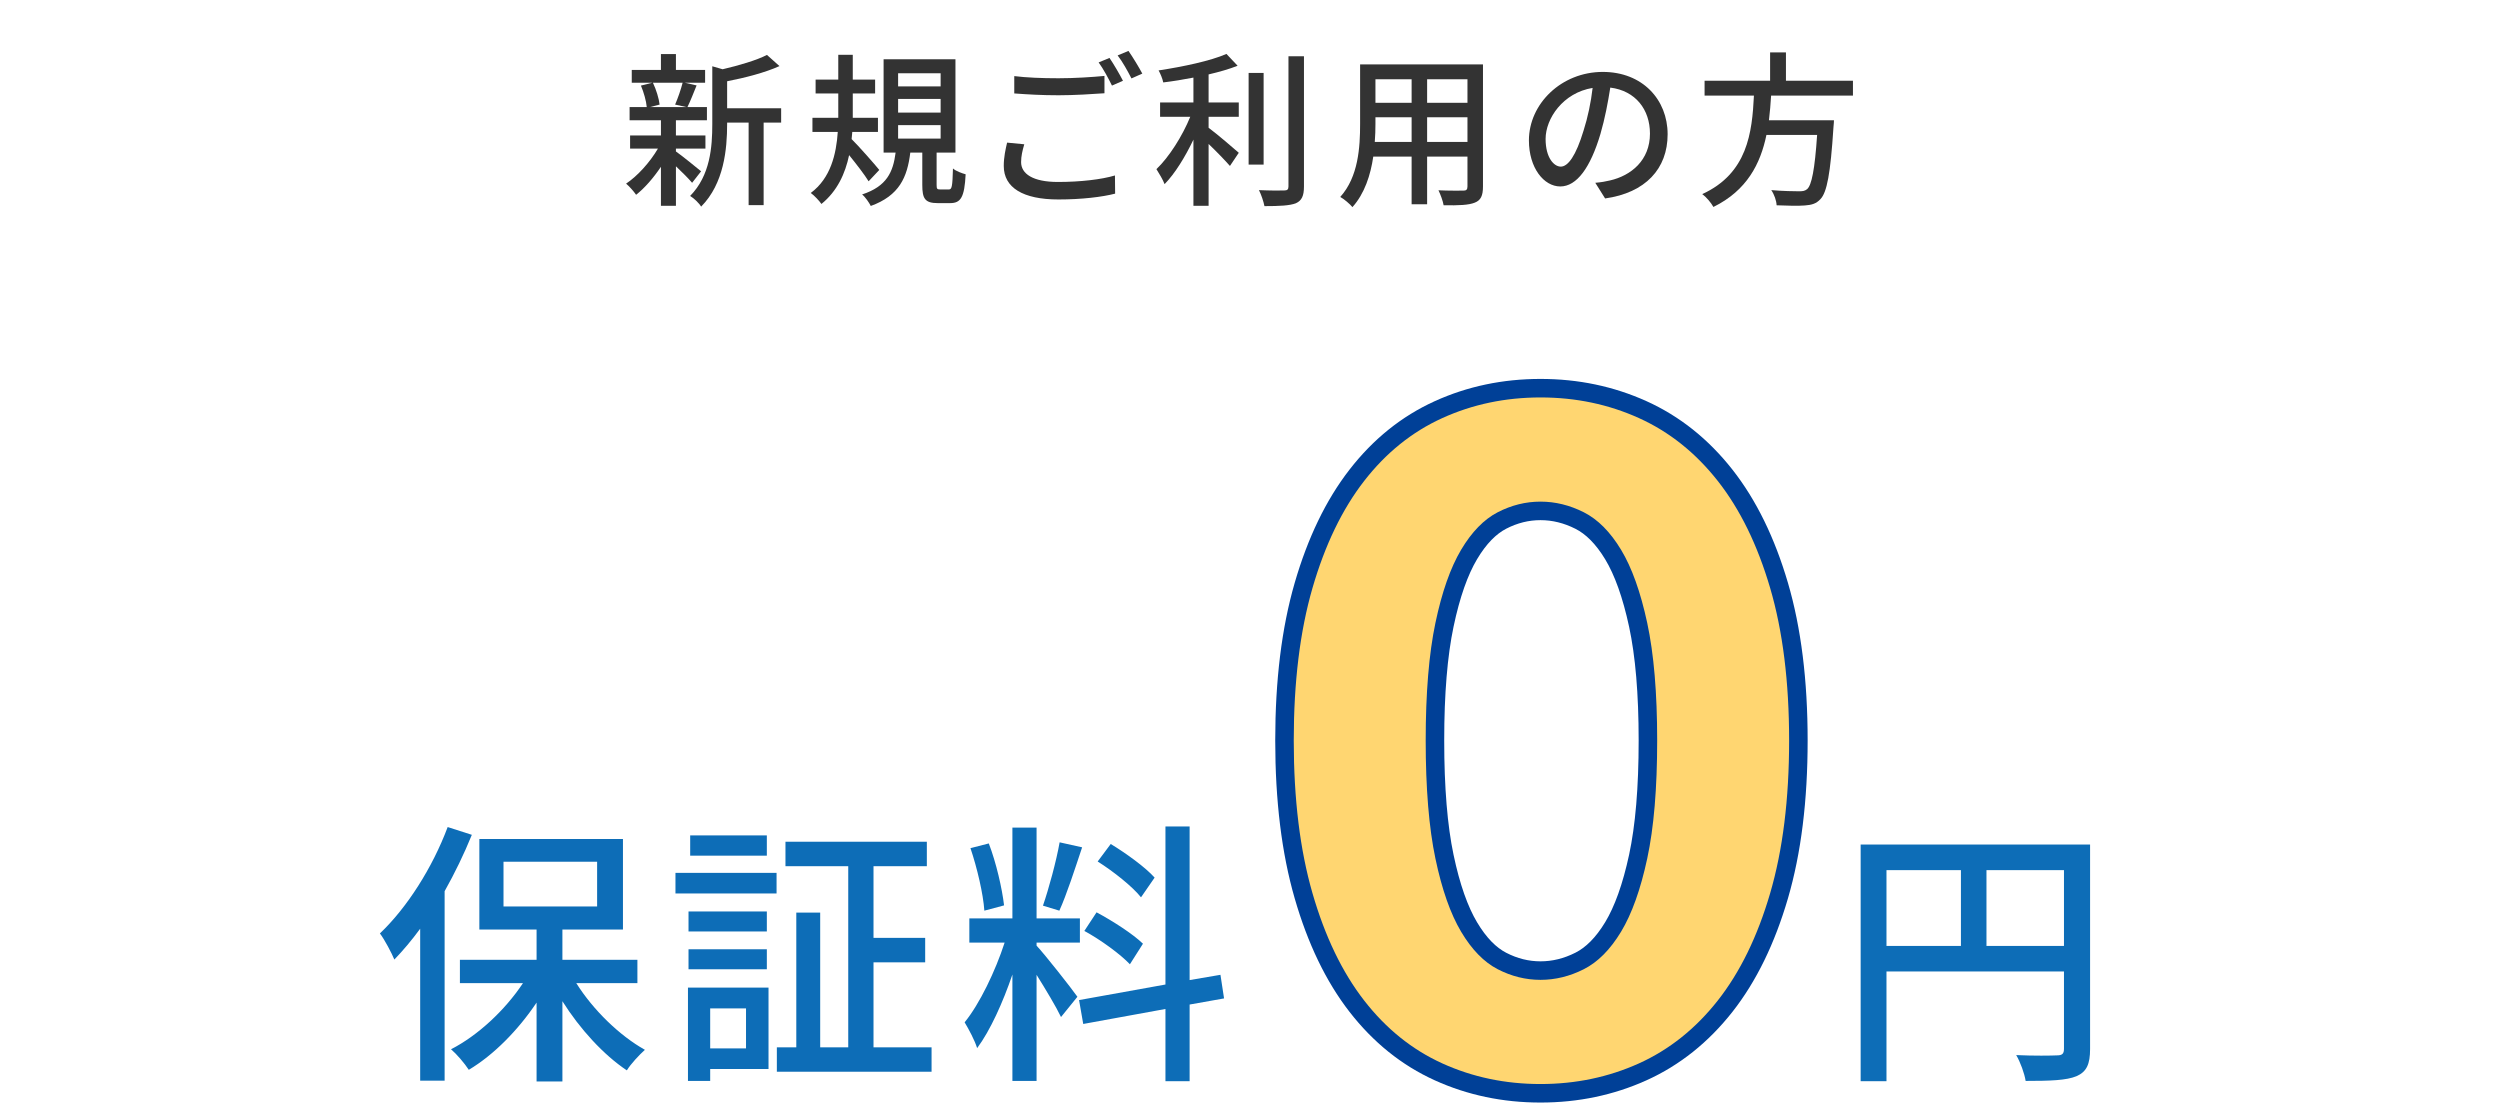
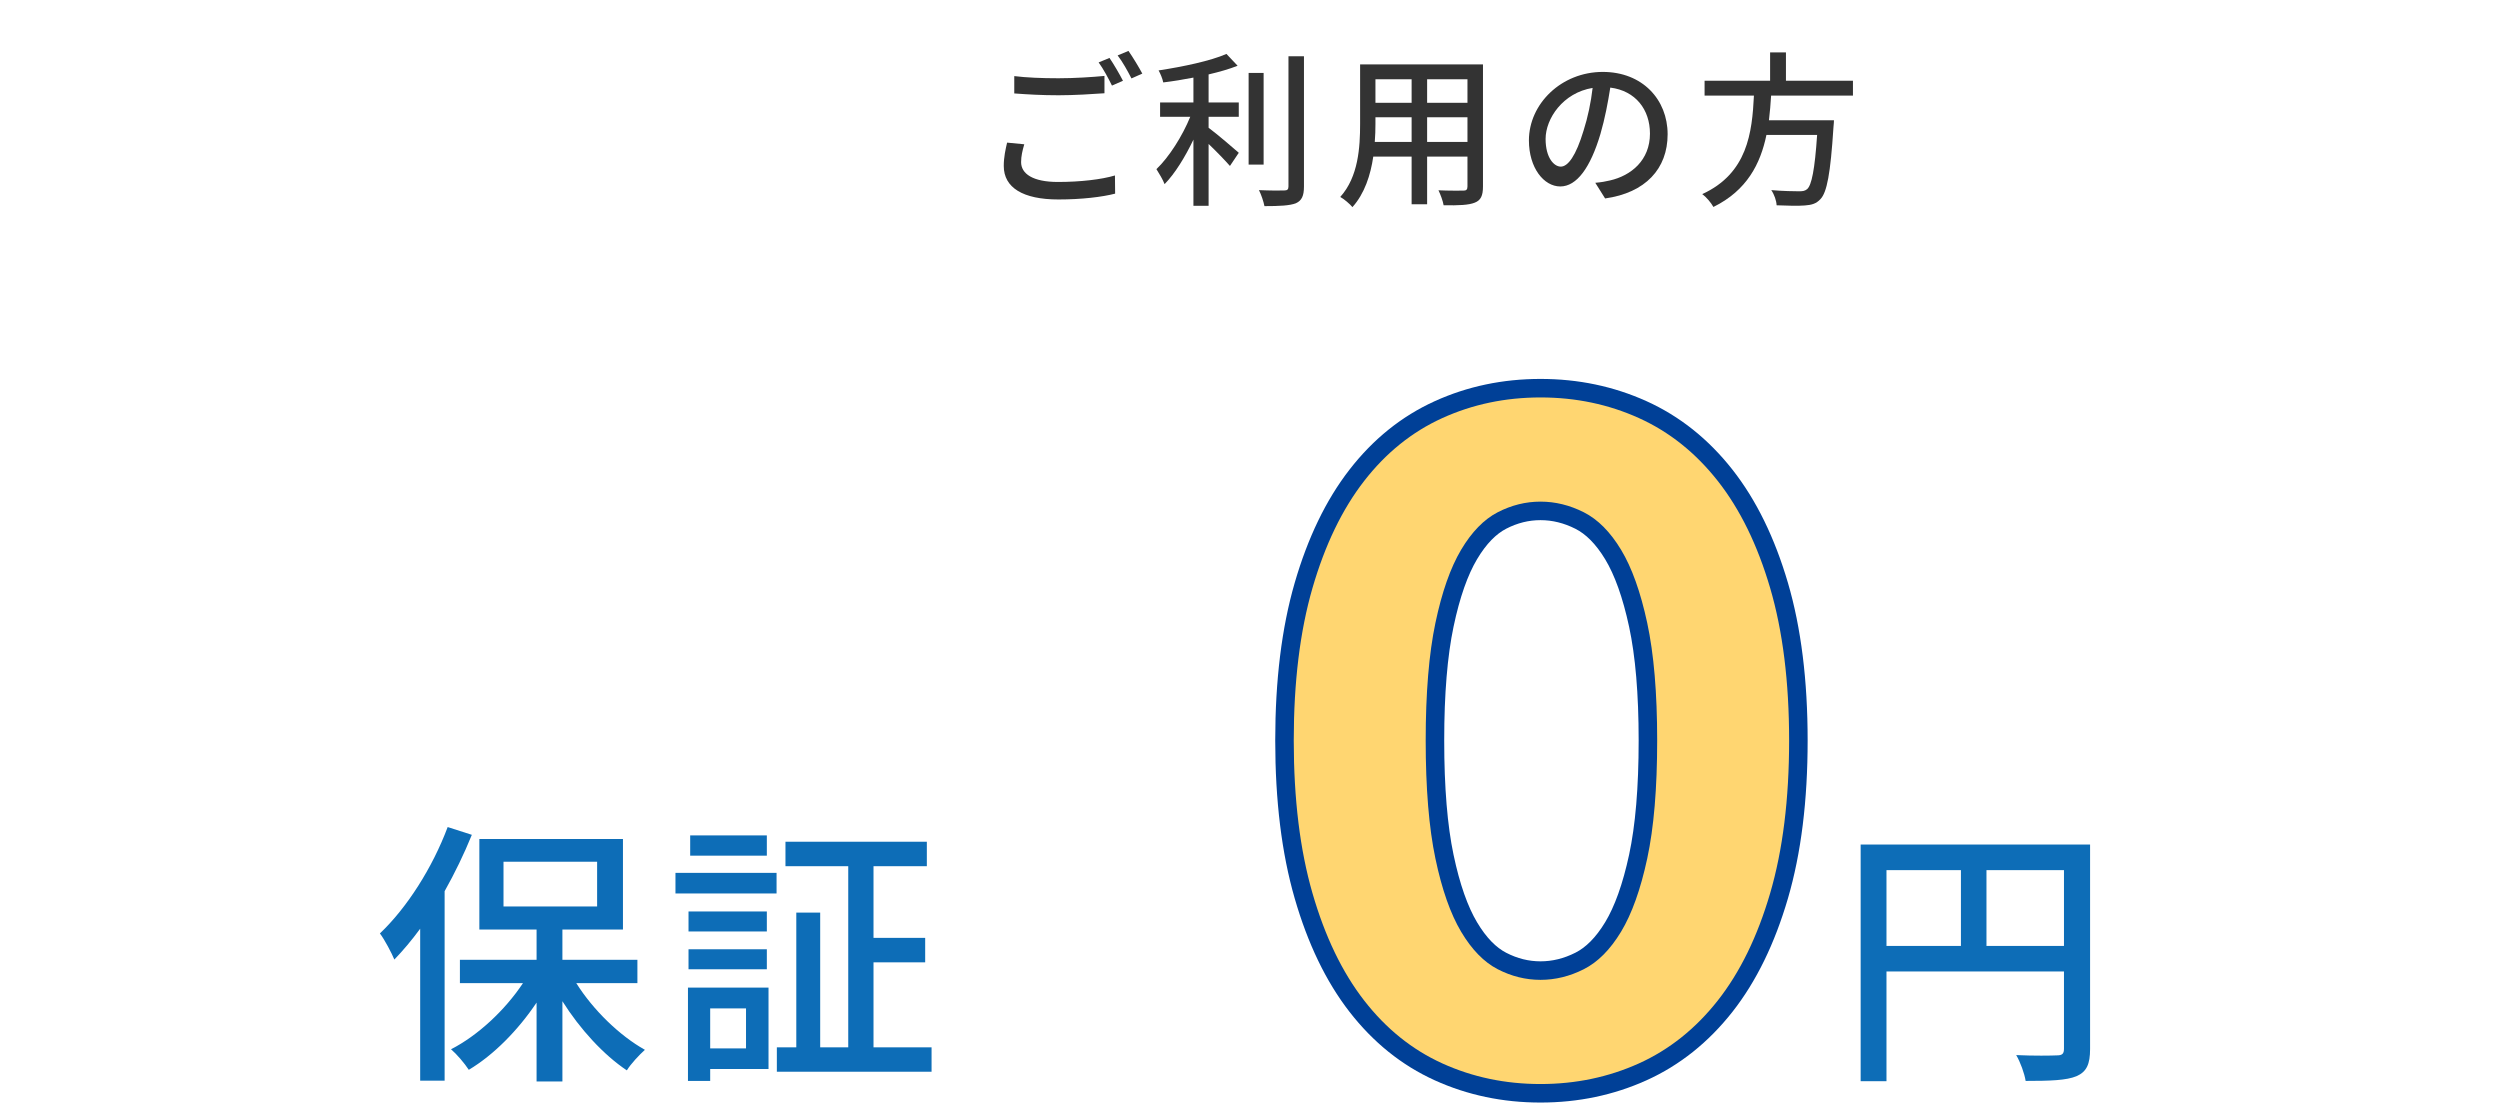
<svg xmlns="http://www.w3.org/2000/svg" version="1.1" width="270px" height="120px" viewBox="25 25 270 120" preserveAspectRatio="none">
  <g display="none">
    <rect x="1.5" y="1.5" display="inline" fill-rule="evenodd" clip-rule="evenodd" fill="#FFFFFF" width="317" height="167" />
    <path display="inline" fill="#DCEEFA" d="M317,3v164H3V3H317 M320,0H0v170h320V0L320,0z" />
  </g>
  <g>
    <g>
-       <path fill="#333333" d="M99.748,44.742c-0.36-0.433-1.08-1.152-1.747-1.783v4.268h-1.62v-4.213    c-0.811,1.205-1.765,2.305-2.683,3.024c-0.252-0.378-0.738-0.919-1.08-1.206c1.224-0.811,2.574-2.305,3.438-3.781H93.05v-1.423    h3.331v-1.639h-3.385v-1.423h1.854c-0.054-0.647-0.324-1.602-0.63-2.322l1.224-0.306H93.23v-1.387h3.15v-1.71h1.62v1.71h3.151    v1.387h-2.179l1.261,0.288c-0.343,0.846-0.685,1.729-0.99,2.34h2.106v1.423h-3.35v1.639h3.188v1.423h-3.188v0.306    c0.648,0.45,2.305,1.801,2.72,2.143L99.748,44.742z M95.517,33.938c0.36,0.756,0.648,1.71,0.721,2.358l-1.045,0.27h3.961    l-1.242-0.27c0.288-0.666,0.631-1.639,0.811-2.358H95.517z M109.363,38.242h-1.891v8.912h-1.621v-8.912h-2.322v0.162    c0,2.664-0.324,6.409-2.809,8.912c-0.198-0.36-0.811-0.937-1.188-1.152c2.179-2.215,2.395-5.294,2.395-7.778v-6.229l1.116,0.324    c1.765-0.414,3.673-0.973,4.789-1.549l1.351,1.206c-1.548,0.702-3.709,1.261-5.653,1.639v2.917h5.834V38.242z" />
-       <path fill="#333333" d="M118.81,44.58c-0.414-0.685-1.332-1.873-2.106-2.828c-0.414,1.981-1.278,3.89-2.989,5.276    c-0.234-0.343-0.756-0.9-1.152-1.188c2.161-1.603,2.755-4.213,2.917-6.59h-2.736v-1.531h2.79v-0.521v-2.106h-2.448v-1.495h2.448    v-2.682h1.566v2.682h2.413v1.495h-2.413v2.106v0.521h2.719v1.531h-2.772c-0.018,0.252-0.054,0.521-0.072,0.773    c0.738,0.721,2.558,2.791,2.989,3.332L118.81,44.58z M127.47,45.462c0.324,0,0.396-0.253,0.45-2.269    c0.307,0.287,0.973,0.521,1.369,0.63c-0.126,2.485-0.522,3.114-1.675,3.114h-1.332c-1.387,0-1.675-0.485-1.675-1.962v-3.493    h-1.297c-0.323,2.665-1.188,4.646-4.267,5.762c-0.181-0.359-0.595-0.973-0.937-1.242c2.683-0.883,3.349-2.431,3.619-4.52h-1.297    V31.399h7.761v10.083h-2.035v3.475c0,0.451,0.055,0.505,0.396,0.505H127.47z M121.996,34.334h4.592v-1.422h-4.592V34.334z     M121.996,37.161h4.592v-1.477h-4.592V37.161z M121.996,39.971h4.592v-1.459h-4.592V39.971z" />
      <path fill="#333333" d="M135.621,40.582c-0.198,0.685-0.342,1.279-0.342,1.927c0,1.242,1.242,2.143,3.979,2.143    c2.431,0,4.717-0.271,6.157-0.702l0.019,1.963c-1.387,0.359-3.602,0.63-6.122,0.63c-3.835,0-5.906-1.278-5.906-3.619    c0-0.972,0.198-1.818,0.36-2.521L135.621,40.582z M134.541,33.219c1.296,0.161,2.953,0.233,4.771,0.233    c1.746,0,3.655-0.126,4.97-0.252v1.872c-1.225,0.09-3.295,0.217-4.952,0.217c-1.818,0-3.349-0.09-4.789-0.198V33.219z     M146.28,33.723l-1.188,0.521c-0.36-0.738-0.937-1.818-1.44-2.502l1.171-0.486C145.272,31.904,145.92,33.02,146.28,33.723z     M148.369,32.948l-1.171,0.522c-0.396-0.775-0.972-1.819-1.494-2.485l1.171-0.486C147.343,31.166,148.027,32.3,148.369,32.948z" />
      <path fill="#333333" d="M155.529,36.063h3.259v1.549h-3.259V38.8c0.882,0.647,2.772,2.269,3.259,2.7l-0.954,1.423    c-0.504-0.576-1.458-1.566-2.305-2.376v6.68h-1.639v-7.148c-0.882,1.854-1.998,3.673-3.114,4.808    c-0.181-0.486-0.612-1.188-0.883-1.62c1.368-1.297,2.809-3.584,3.655-5.654h-3.259v-1.549h3.601V33.38    c-1.098,0.216-2.215,0.396-3.259,0.522c-0.072-0.378-0.306-0.954-0.504-1.297c2.61-0.396,5.617-1.025,7.328-1.782l1.206,1.278    c-0.9,0.36-1.98,0.666-3.133,0.937V36.063z M161.471,42.779h-1.62v-9.903h1.62V42.779z M165.828,31.075v14.063    c0,1.044-0.252,1.53-0.882,1.818c-0.666,0.252-1.747,0.306-3.385,0.306c-0.091-0.468-0.343-1.242-0.595-1.729    c1.225,0.055,2.358,0.055,2.719,0.037c0.343,0,0.469-0.108,0.469-0.433V31.075H165.828z" />
      <path fill="#333333" d="M185.161,45.156c0,0.972-0.234,1.476-0.883,1.729c-0.666,0.27-1.71,0.306-3.366,0.287    c-0.072-0.449-0.343-1.188-0.559-1.62c1.152,0.054,2.341,0.036,2.683,0.036c0.324,0,0.45-0.108,0.45-0.45v-3.224h-4.357v5.15    h-1.674v-5.15h-4.142c-0.288,1.981-0.937,3.998-2.251,5.456c-0.252-0.323-0.936-0.899-1.314-1.099    c1.963-2.178,2.144-5.365,2.144-7.904v-6.41h13.27V45.156z M177.455,40.33v-2.664h-3.907v0.72c0,0.612-0.019,1.278-0.072,1.944    H177.455z M173.548,33.561V36.1h3.907v-2.539H173.548z M183.486,33.561h-4.357V36.1h4.357V33.561z M183.486,40.33v-2.664h-4.357    v2.664H183.486z" />
      <path fill="#333333" d="M197.291,44.742c0.63-0.055,1.152-0.145,1.584-0.253c2.287-0.522,4.321-2.179,4.321-5.06    c0-2.593-1.549-4.627-4.285-4.969c-0.252,1.602-0.576,3.33-1.063,5.005c-1.08,3.638-2.557,5.672-4.339,5.672    c-1.765,0-3.386-1.999-3.386-4.97c0-3.961,3.512-7.4,7.977-7.4c4.285,0,7.004,2.989,7.004,6.734c0,3.727-2.395,6.32-6.752,6.932    L197.291,44.742z M196.03,39.088c0.45-1.404,0.792-3.025,0.973-4.592c-3.205,0.522-5.078,3.313-5.078,5.51    c0,2.053,0.918,2.989,1.639,2.989C194.338,42.995,195.202,41.843,196.03,39.088z" />
      <path fill="#333333" d="M216.28,35.324c-0.055,0.883-0.126,1.783-0.234,2.665h7.022c0,0-0.019,0.522-0.055,0.774    c-0.324,5.006-0.702,7.004-1.404,7.742c-0.468,0.504-0.954,0.631-1.692,0.685c-0.648,0.054-1.837,0.036-3.043-0.019    c-0.018-0.486-0.252-1.17-0.576-1.639c1.242,0.108,2.503,0.127,3.007,0.127c0.396,0,0.63-0.036,0.864-0.234    c0.486-0.414,0.828-2.106,1.08-5.852h-5.474c-0.647,3.115-2.106,5.996-5.726,7.778c-0.252-0.45-0.756-1.063-1.206-1.387    c4.897-2.251,5.384-6.644,5.582-10.642h-5.33v-1.602h7.076v-3.062h1.711v3.062h7.237v1.602H216.28z" />
    </g>
  </g>
  <g>
    <g>
      <path fill="#0D6DB7" d="M250.729,138.29c0,1.62-0.36,2.46-1.47,2.94c-1.08,0.449-2.82,0.51-5.49,0.51    c-0.12-0.78-0.57-2.041-1.02-2.791c1.92,0.091,3.84,0.061,4.41,0.031c0.57,0,0.75-0.181,0.75-0.721v-8.34H228.74v11.85h-2.79    v-25.559h24.779V138.29z M228.74,127.16h8.04v-8.189h-8.04V127.16z M247.909,127.16v-8.189h-8.37v8.189H247.909z" />
    </g>
  </g>
  <g>
    <g>
      <path fill="#0D6DB7" d="M75.959,115.161c-0.84,2.069-1.83,4.109-2.94,6.089v20.46h-2.64v-16.409c-0.9,1.229-1.86,2.369-2.79,3.33    c-0.27-0.66-1.05-2.16-1.56-2.82c2.91-2.76,5.67-7.08,7.32-11.49L75.959,115.161z M87.239,131.18c1.83,2.91,4.68,5.67,7.41,7.2    c-0.6,0.54-1.53,1.53-1.95,2.22c-2.52-1.68-5.07-4.47-6.959-7.469v8.669h-2.79v-8.52c-2.01,3-4.65,5.669-7.32,7.26    c-0.45-0.69-1.29-1.681-1.92-2.22c2.88-1.471,5.82-4.2,7.77-7.141h-6.81v-2.52h8.28v-3.27h-6.18v-9.779h15.509v9.779h-6.54v3.27    h8.1v2.52H87.239z M79.379,122.9h10.11v-4.83h-10.11V122.9z" />
      <path fill="#0D6DB7" d="M97.95,119.271h10.919v2.22H97.95V119.271z M108,140.449h-6.3v1.291h-2.4v-10.08h8.7V140.449z     M107.819,125.601H99.36v-2.16h8.459V125.601z M99.36,127.521h8.459v2.159H99.36V127.521z M107.819,117.41H99.54v-2.189h8.279    V117.41z M101.7,133.91v4.32h3.87v-4.32H101.7z M125.609,138.109v2.641h-16.709v-2.641h2.1v-14.549h2.58v14.549h3.03v-19.559    h-6.78v-2.641h15.269v2.641h-5.76v7.74h5.58v2.639h-5.58v9.18H125.609z" />
-       <path fill="#0D6DB7" d="M136.95,127.131c0.9,0.959,3.78,4.619,4.41,5.52l-1.77,2.189c-0.51-1.08-1.65-2.97-2.64-4.56v11.46h-2.61    v-11.49c-1.02,3-2.4,6.061-3.81,7.95c-0.24-0.81-0.9-2.04-1.35-2.79c1.62-1.98,3.33-5.55,4.32-8.609h-3.81v-2.61h4.65v-9.81h2.61    v9.81h4.68v2.61h-4.68V127.131z M131.31,123.351c-0.12-1.8-0.78-4.62-1.5-6.75l1.98-0.51c0.81,2.101,1.44,4.89,1.65,6.69    L131.31,123.351z M141.87,116.511c-0.78,2.34-1.68,5.13-2.46,6.84l-1.77-0.54c0.63-1.83,1.44-4.8,1.8-6.84L141.87,116.511z     M153.479,133.49v8.279h-2.61v-7.799l-8.88,1.619l-0.45-2.58l9.33-1.68v-17.069h2.61v16.589l3.33-0.569l0.39,2.55L153.479,133.49z     M147.029,129.141c-1.02-1.08-3.15-2.641-4.92-3.6l1.32-2.01c1.74,0.93,3.93,2.34,5.01,3.389L147.029,129.141z M148.229,121.91    c-0.93-1.17-2.97-2.789-4.68-3.869l1.41-1.891c1.68,1.021,3.75,2.521,4.74,3.631L148.229,121.91z" />
    </g>
  </g>
  <g>
    <g>
      <path fill="none" stroke="#004097" stroke-width="4" d="M218.225,104.975c0,6.334-0.684,11.834-2.05,16.5    c-1.367,4.668-3.25,8.525-5.65,11.575c-2.4,3.05-5.242,5.317-8.525,6.8c-3.284,1.482-6.825,2.225-10.625,2.225    c-3.8,0-7.333-0.742-10.6-2.225c-3.267-1.482-6.083-3.75-8.45-6.8c-2.367-3.05-4.225-6.907-5.575-11.575    c-1.35-4.666-2.025-10.166-2.025-16.5c0-6.332,0.675-11.824,2.025-16.475s3.208-8.5,5.575-11.551    c2.366-3.049,5.183-5.316,8.45-6.799c3.267-1.483,6.8-2.226,10.6-2.226c3.8,0,7.341,0.742,10.625,2.226    c3.283,1.482,6.125,3.75,8.525,6.799c2.4,3.051,4.283,6.9,5.65,11.551C217.541,93.15,218.225,98.643,218.225,104.975z     M203.975,104.975c0-5.133-0.358-9.366-1.075-12.699c-0.717-3.334-1.658-5.967-2.825-7.9c-1.167-1.934-2.509-3.283-4.025-4.051    c-1.518-0.766-3.075-1.149-4.675-1.149s-3.142,0.384-4.625,1.149c-1.483,0.768-2.8,2.117-3.95,4.051    c-1.15,1.934-2.075,4.566-2.775,7.9c-0.7,3.333-1.05,7.566-1.05,12.699c0,5.168,0.35,9.418,1.05,12.75    c0.7,3.334,1.625,5.967,2.775,7.9c1.15,1.934,2.466,3.283,3.95,4.05c1.483,0.767,3.025,1.149,4.625,1.149s3.158-0.383,4.675-1.149    c1.516-0.767,2.857-2.116,4.025-4.05c1.167-1.934,2.108-4.566,2.825-7.9C203.616,114.393,203.975,110.143,203.975,104.975z" />
    </g>
    <g>
      <path fill="#FFD671" d="M218.225,104.975c0,6.334-0.684,11.834-2.05,16.5c-1.367,4.668-3.25,8.525-5.65,11.575    c-2.4,3.05-5.242,5.317-8.525,6.8c-3.284,1.482-6.825,2.225-10.625,2.225c-3.8,0-7.333-0.742-10.6-2.225    c-3.267-1.482-6.083-3.75-8.45-6.8c-2.367-3.05-4.225-6.907-5.575-11.575c-1.35-4.666-2.025-10.166-2.025-16.5    c0-6.332,0.675-11.824,2.025-16.475s3.208-8.5,5.575-11.551c2.366-3.049,5.183-5.316,8.45-6.799c3.267-1.483,6.8-2.226,10.6-2.226    c3.8,0,7.341,0.742,10.625,2.226c3.283,1.482,6.125,3.75,8.525,6.799c2.4,3.051,4.283,6.9,5.65,11.551    C217.541,93.15,218.225,98.643,218.225,104.975z M203.975,104.975c0-5.133-0.358-9.366-1.075-12.699    c-0.717-3.334-1.658-5.967-2.825-7.9c-1.167-1.934-2.509-3.283-4.025-4.051c-1.518-0.766-3.075-1.149-4.675-1.149    s-3.142,0.384-4.625,1.149c-1.483,0.768-2.8,2.117-3.95,4.051c-1.15,1.934-2.075,4.566-2.775,7.9    c-0.7,3.333-1.05,7.566-1.05,12.699c0,5.168,0.35,9.418,1.05,12.75c0.7,3.334,1.625,5.967,2.775,7.9    c1.15,1.934,2.466,3.283,3.95,4.05c1.483,0.767,3.025,1.149,4.625,1.149s3.158-0.383,4.675-1.149    c1.516-0.767,2.857-2.116,4.025-4.05c1.167-1.934,2.108-4.566,2.825-7.9C203.616,114.393,203.975,110.143,203.975,104.975z" />
    </g>
  </g>
  <g display="none" opacity="0.4">
-     <rect x="25" y="25" display="inline" fill-rule="evenodd" clip-rule="evenodd" fill="#00FF4A" width="270" height="120" />
-   </g>
+     </g>
</svg>